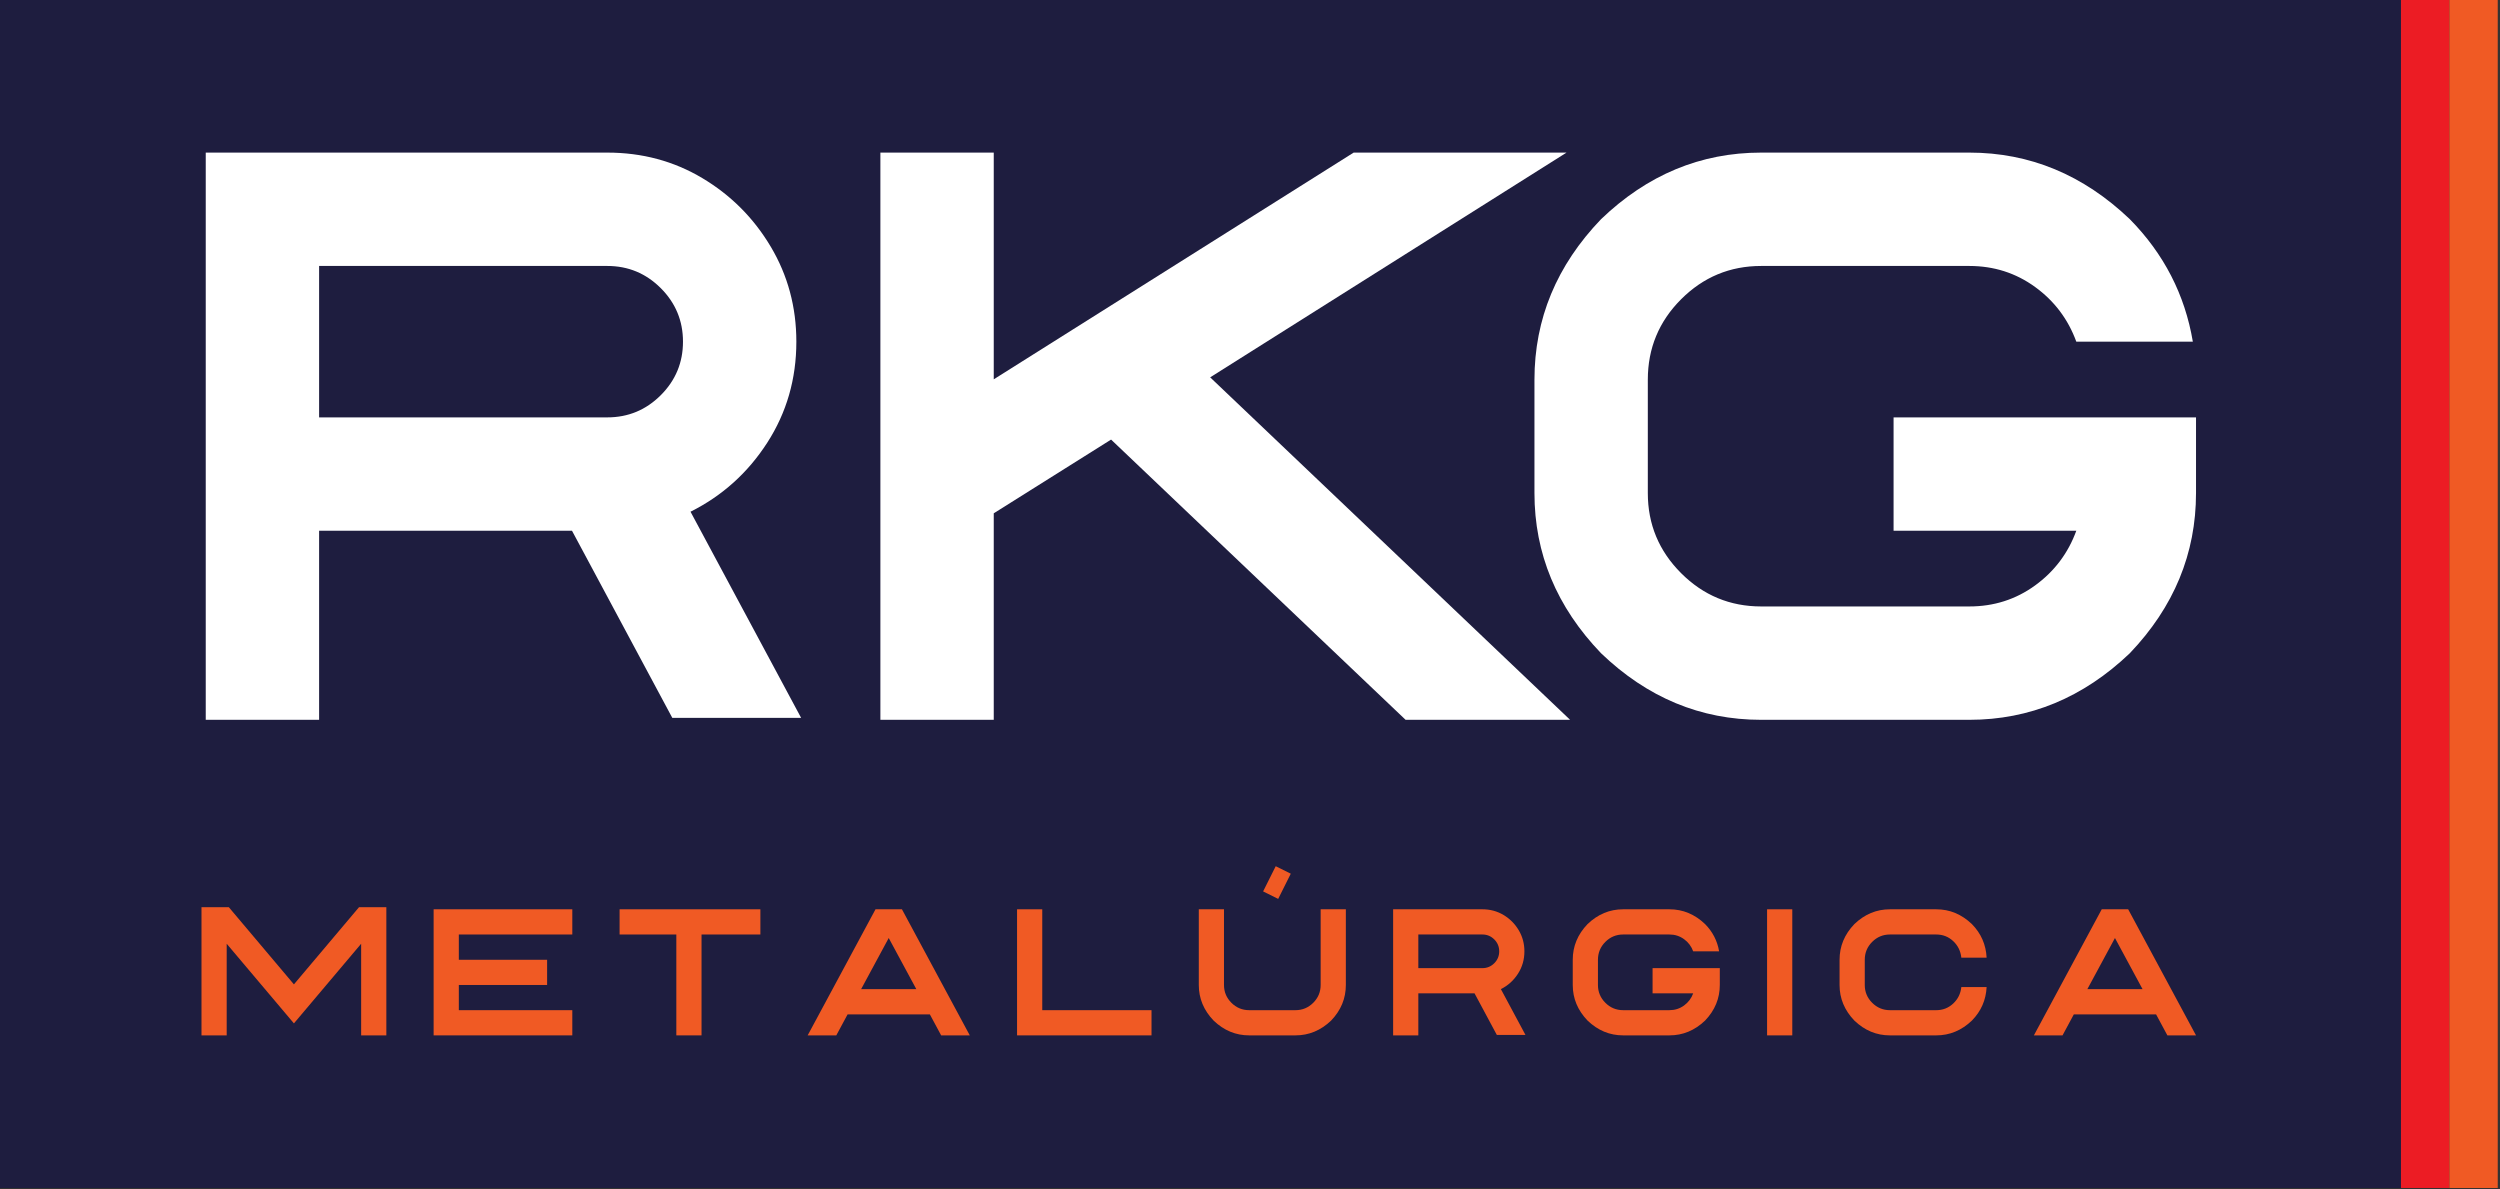
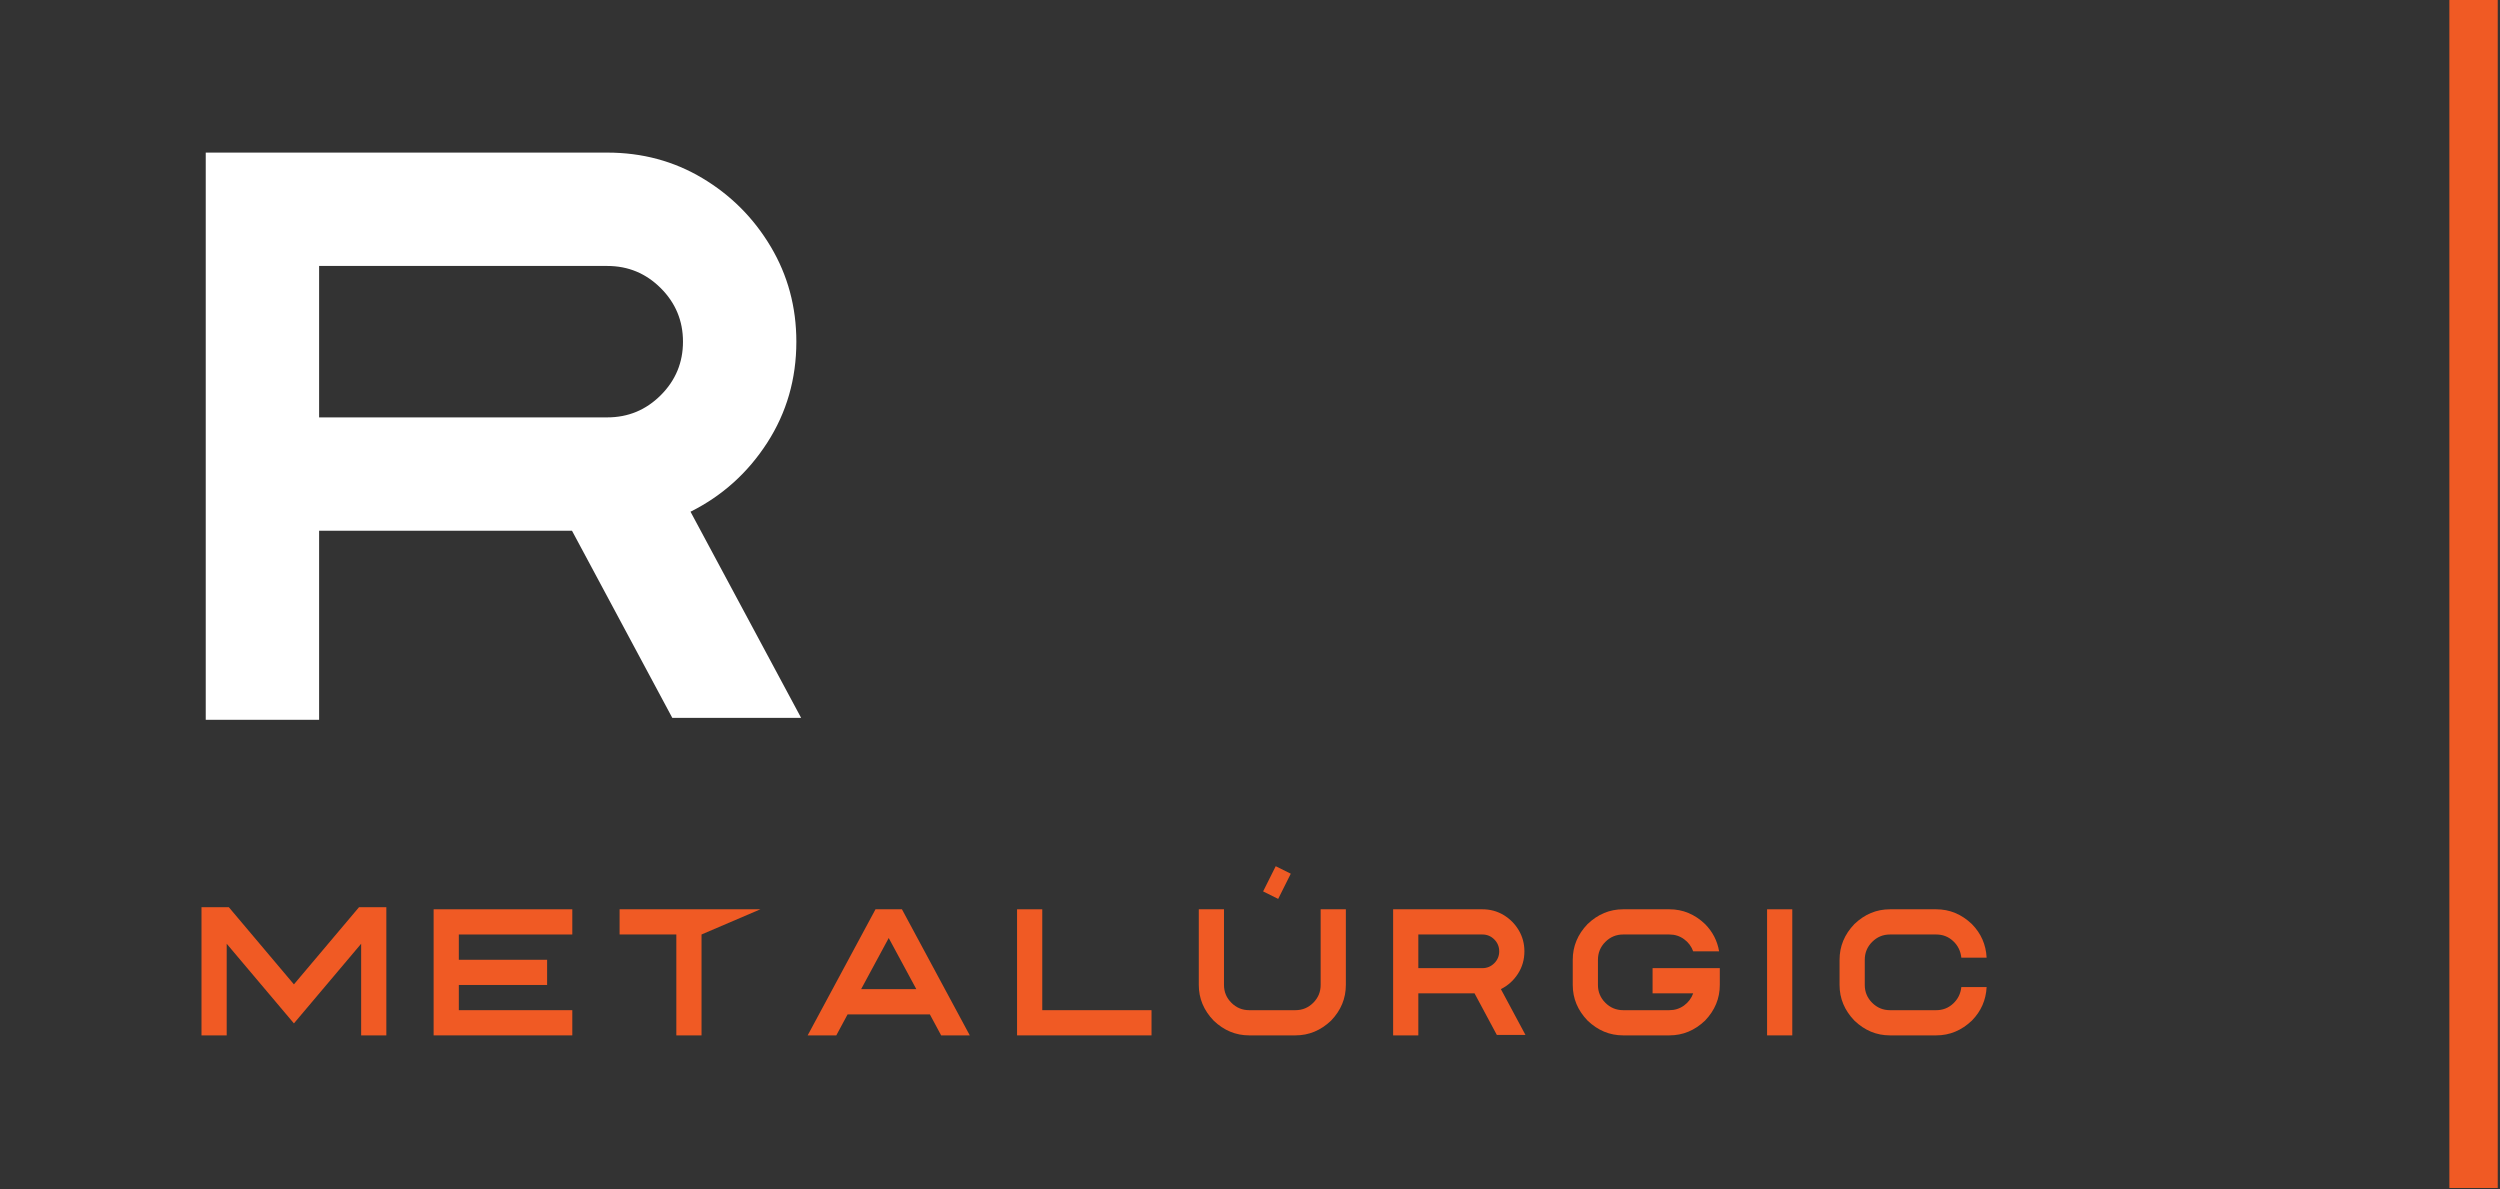
<svg xmlns="http://www.w3.org/2000/svg" xmlns:ns1="http://www.serif.com/" width="100%" height="100%" viewBox="0 0 805 383" version="1.1" xml:space="preserve" style="fill-rule:evenodd;clip-rule:evenodd;stroke-linejoin:round;stroke-miterlimit:2;">
  <rect x="0" y="0" width="805" height="383" fill="#333333" stroke="none" />
  <g id="Camada-2" ns1:id="Camada 2">
-     <rect x="0" y="0" width="773.365" height="382.528" style="fill:rgb(30,29,63);" />
-     <rect x="773.115" y="0" width="15.578" height="382.528" style="fill:rgb(236,28,36);" />
    <g transform="matrix(0,1,1,0,987.747,183.475)">
      <rect x="-183.474" y="-199.053" width="382.528" height="15.578" style="fill:rgb(240,90,36);" />
    </g>
    <g transform="matrix(1,0,0,1,72.995,321.617)">
      <path d="M0,-17.731L0,11.774L-8.114,11.774L-8.114,-29.505L0.681,-29.505L21.647,-4.652L42.613,-29.505L51.408,-29.505L51.408,11.774L43.294,11.774L43.294,-17.731L21.647,7.915L0,-17.731Z" style="fill:rgb(240,90,36);fill-rule:nonzero;" />
    </g>
    <g transform="matrix(1,0,0,1,147.741,292.791)">
      <path d="M36.542,40.6L-8.114,40.6L-8.114,0L36.542,0L36.542,8.115L0,8.115L0,16.258L28.428,16.258L28.428,24.371L0,24.371L0,32.486L36.542,32.486L36.542,40.6Z" style="fill:rgb(240,90,36);fill-rule:nonzero;" />
    </g>
    <g transform="matrix(1,0,0,1,244.844,333.392)">
-       <path d="M0,-40.6L0,-32.485L-18.951,-32.485L-18.951,0L-27.065,0L-27.065,-32.485L-45.337,-32.485L-45.337,-40.6L0,-40.6Z" style="fill:rgb(240,90,36);fill-rule:nonzero;" />
+       <path d="M0,-40.6L-18.951,-32.485L-18.951,0L-27.065,0L-27.065,-32.485L-45.337,-32.485L-45.337,-40.6L0,-40.6Z" style="fill:rgb(240,90,36);fill-rule:nonzero;" />
    </g>
    <g transform="matrix(1,0,0,1,286.169,324.141)">
      <path d="M0,-22.1L-8.88,-5.645L8.88,-5.645L0,-22.1ZM-13.249,2.498L-16.881,9.25L-26.102,9.25L-4.255,-31.35L4.256,-31.35L26.102,9.25L16.881,9.25L13.249,2.498L-13.249,2.498Z" style="fill:rgb(240,90,36);fill-rule:nonzero;" />
    </g>
    <g transform="matrix(1,0,0,1,327.494,333.392)">
      <path d="M0,-40.6L8.114,-40.6L8.114,-8.114L43.294,-8.114L43.294,0L0,0L0,-40.6Z" style="fill:rgb(240,90,36);fill-rule:nonzero;" />
    </g>
    <g transform="matrix(1,0,0,1,406.723,325.276)">
      <path d="M0,-38.243L4.057,-46.358L8.909,-43.946L4.851,-35.832L0,-38.243ZM-4.483,8.115C-8.814,8.115 -12.635,6.526 -15.945,3.349C-19.122,0.039 -20.711,-3.782 -20.711,-8.114L-20.711,-32.485L-12.597,-32.485L-12.597,-8.114C-12.597,-5.881 -11.803,-3.971 -10.213,-2.382C-8.625,-0.794 -6.714,0.001 -4.483,0.001L10.412,0.001C12.644,0.001 14.555,-0.794 16.143,-2.382C17.732,-3.971 18.526,-5.881 18.526,-8.114L18.526,-32.485L26.641,-32.485L26.641,-8.114C26.641,-3.782 25.061,0.039 21.902,3.349C18.573,6.526 14.743,8.115 10.412,8.115L-4.483,8.115Z" style="fill:rgb(240,90,36);fill-rule:nonzero;" />
    </g>
    <g transform="matrix(1,0,0,1,456.702,325.276)">
      <path d="M0,-24.37L0,-13.533L20.625,-13.533C22.119,-13.533 23.396,-14.062 24.456,-15.121C25.515,-16.18 26.044,-17.456 26.044,-18.951C26.044,-20.445 25.515,-21.722 24.456,-22.781C23.396,-23.84 22.119,-24.37 20.625,-24.37L0,-24.37ZM0,-5.418L0,8.115L-8.115,8.115L-8.115,-32.485L20.625,-32.485C23.122,-32.485 25.392,-31.874 27.435,-30.655C29.477,-29.434 31.108,-27.798 32.328,-25.746C33.548,-23.694 34.158,-21.429 34.158,-18.951C34.158,-16.284 33.463,-13.873 32.073,-11.717C30.683,-9.56 28.853,-7.914 26.583,-6.78L34.499,7.973L25.278,7.973L18.1,-5.418L0,-5.418Z" style="fill:rgb(240,90,36);fill-rule:nonzero;" />
    </g>
    <g transform="matrix(1,0,0,1,522.653,292.791)">
      <path d="M0,40.6C-4.331,40.6 -8.152,39.011 -11.462,35.834C-14.639,32.524 -16.229,28.703 -16.229,24.371L-16.229,16.258C-16.229,11.907 -14.639,8.077 -11.462,4.767C-8.152,1.59 -4.331,0 0,0L14.895,0C19.226,0 23.056,1.59 26.385,4.767C28.825,7.245 30.329,10.167 30.896,13.535L22.555,13.535C21.968,11.927 20.984,10.621 19.604,9.619C18.224,8.617 16.654,8.115 14.895,8.115L0,8.115C-2.231,8.115 -4.143,8.91 -5.73,10.498C-7.32,12.087 -8.114,14.007 -8.114,16.258L-8.114,24.371C-8.114,26.604 -7.32,28.514 -5.73,30.103C-4.143,31.691 -2.231,32.486 0,32.486L14.895,32.486C16.654,32.486 18.224,31.985 19.604,30.982C20.984,29.98 21.968,28.675 22.555,27.067L9.476,27.067L9.476,18.953L31.124,18.953L31.124,24.371C31.124,28.703 29.543,32.524 26.385,35.834C23.056,39.011 19.226,40.6 14.895,40.6L0,40.6Z" style="fill:rgb(240,90,36);fill-rule:nonzero;" />
    </g>
    <g transform="matrix(1,0,0,1,0,243.656)">
      <rect x="569" y="49.136" width="8.115" height="40.6" style="fill:rgb(240,90,36);" />
    </g>
    <g transform="matrix(1,0,0,1,592.339,309.021)">
      <path d="M0,8.142L0,0.028C0,-4.322 1.589,-8.152 4.766,-11.462C8.076,-14.64 11.897,-16.229 16.228,-16.229L31.124,-16.229C35.455,-16.229 39.285,-14.64 42.613,-11.462C45.563,-8.455 47.144,-4.851 47.352,-0.653L39.209,-0.653C38.982,-2.79 38.106,-4.568 36.584,-5.987C35.062,-7.405 33.242,-8.114 31.124,-8.114L16.228,-8.114C13.997,-8.114 12.086,-7.32 10.498,-5.731C8.909,-4.142 8.115,-2.223 8.115,0.028L8.115,8.142C8.115,10.374 8.909,12.285 10.498,13.873C12.086,15.462 13.997,16.257 16.228,16.257L31.124,16.257C33.242,16.257 35.062,15.547 36.584,14.128C38.106,12.71 38.982,10.942 39.209,8.823L47.352,8.823C47.144,13.003 45.563,16.597 42.613,19.604C39.285,22.782 35.455,24.371 31.124,24.371L16.228,24.371C11.897,24.371 8.076,22.782 4.766,19.604C1.589,16.295 0,12.474 0,8.142" style="fill:rgb(240,90,36);fill-rule:nonzero;" />
    </g>
    <g transform="matrix(1,0,0,1,681.015,324.141)">
-       <path d="M0,-22.1L-8.88,-5.645L8.88,-5.645L0,-22.1ZM-13.249,2.498L-16.88,9.25L-26.102,9.25L-4.256,-31.35L4.256,-31.35L26.102,9.25L16.881,9.25L13.25,2.498L-13.249,2.498Z" style="fill:rgb(240,90,36);fill-rule:nonzero;" />
-     </g>
+       </g>
    <g transform="matrix(1,0,0,1,102.752,195.278)">
      <path d="M0,-109.638L0,-60.881L92.791,-60.881C99.512,-60.881 105.255,-63.263 110.021,-68.03C114.786,-72.793 117.169,-78.537 117.169,-85.26C117.169,-91.981 114.786,-97.724 110.021,-102.491C105.255,-107.255 99.512,-109.638 92.791,-109.638L0,-109.638ZM0,-24.378L0,36.504L-36.503,36.504L-36.503,-146.142L92.791,-146.142C104.022,-146.142 114.233,-143.398 123.423,-137.909C132.613,-132.421 139.952,-125.06 145.44,-115.828C150.929,-106.595 153.673,-96.406 153.673,-85.26C153.673,-73.262 150.546,-62.413 144.291,-52.713C138.037,-43.013 129.805,-35.61 119.594,-30.504L155.204,35.866L113.723,35.866L81.432,-24.378L0,-24.378Z" style="fill:white;fill-rule:nonzero;" />
    </g>
    <g transform="matrix(1,0,0,1,389.675,159.412)">
-       <path d="M0,-37.907L115.893,72.369L62.925,72.369L-31.908,-17.868L-69.688,5.871L-69.688,72.369L-106.191,72.369L-106.191,-110.276L-69.688,-110.276L-69.688,-37.269L46.204,-110.276L114.744,-110.276L0,-37.907Z" style="fill:white;fill-rule:nonzero;" />
-     </g>
+       </g>
    <g transform="matrix(1,0,0,1,567.101,49.136)">
-       <path d="M0,182.646C-19.486,182.646 -36.675,175.499 -51.564,161.204C-65.859,146.314 -73.007,129.125 -73.007,109.639L-73.007,73.135C-73.007,53.566 -65.859,36.334 -51.564,21.444C-36.675,7.148 -19.486,0 0,0L67.008,0C86.492,0 103.723,7.148 118.7,21.444C129.677,32.591 136.441,45.738 138.994,60.882L101.47,60.882C98.831,53.651 94.406,47.78 88.195,43.269C81.983,38.76 74.922,36.504 67.008,36.504L0,36.504C-10.041,36.504 -18.635,40.078 -25.782,47.226C-32.93,54.374 -36.504,63.01 -36.504,73.135L-36.504,109.639C-36.504,119.68 -32.93,128.274 -25.782,135.421C-18.635,142.569 -10.041,146.142 0,146.142L67.008,146.142C74.922,146.142 81.983,143.889 88.195,139.377C94.406,134.869 98.831,128.998 101.47,121.764L42.63,121.764L42.63,85.261L140.016,85.261L140.016,109.639C140.016,129.125 132.909,146.314 118.7,161.204C103.723,175.499 86.492,182.646 67.008,182.646L0,182.646Z" style="fill:white;fill-rule:nonzero;" />
-     </g>
+       </g>
  </g>
</svg>